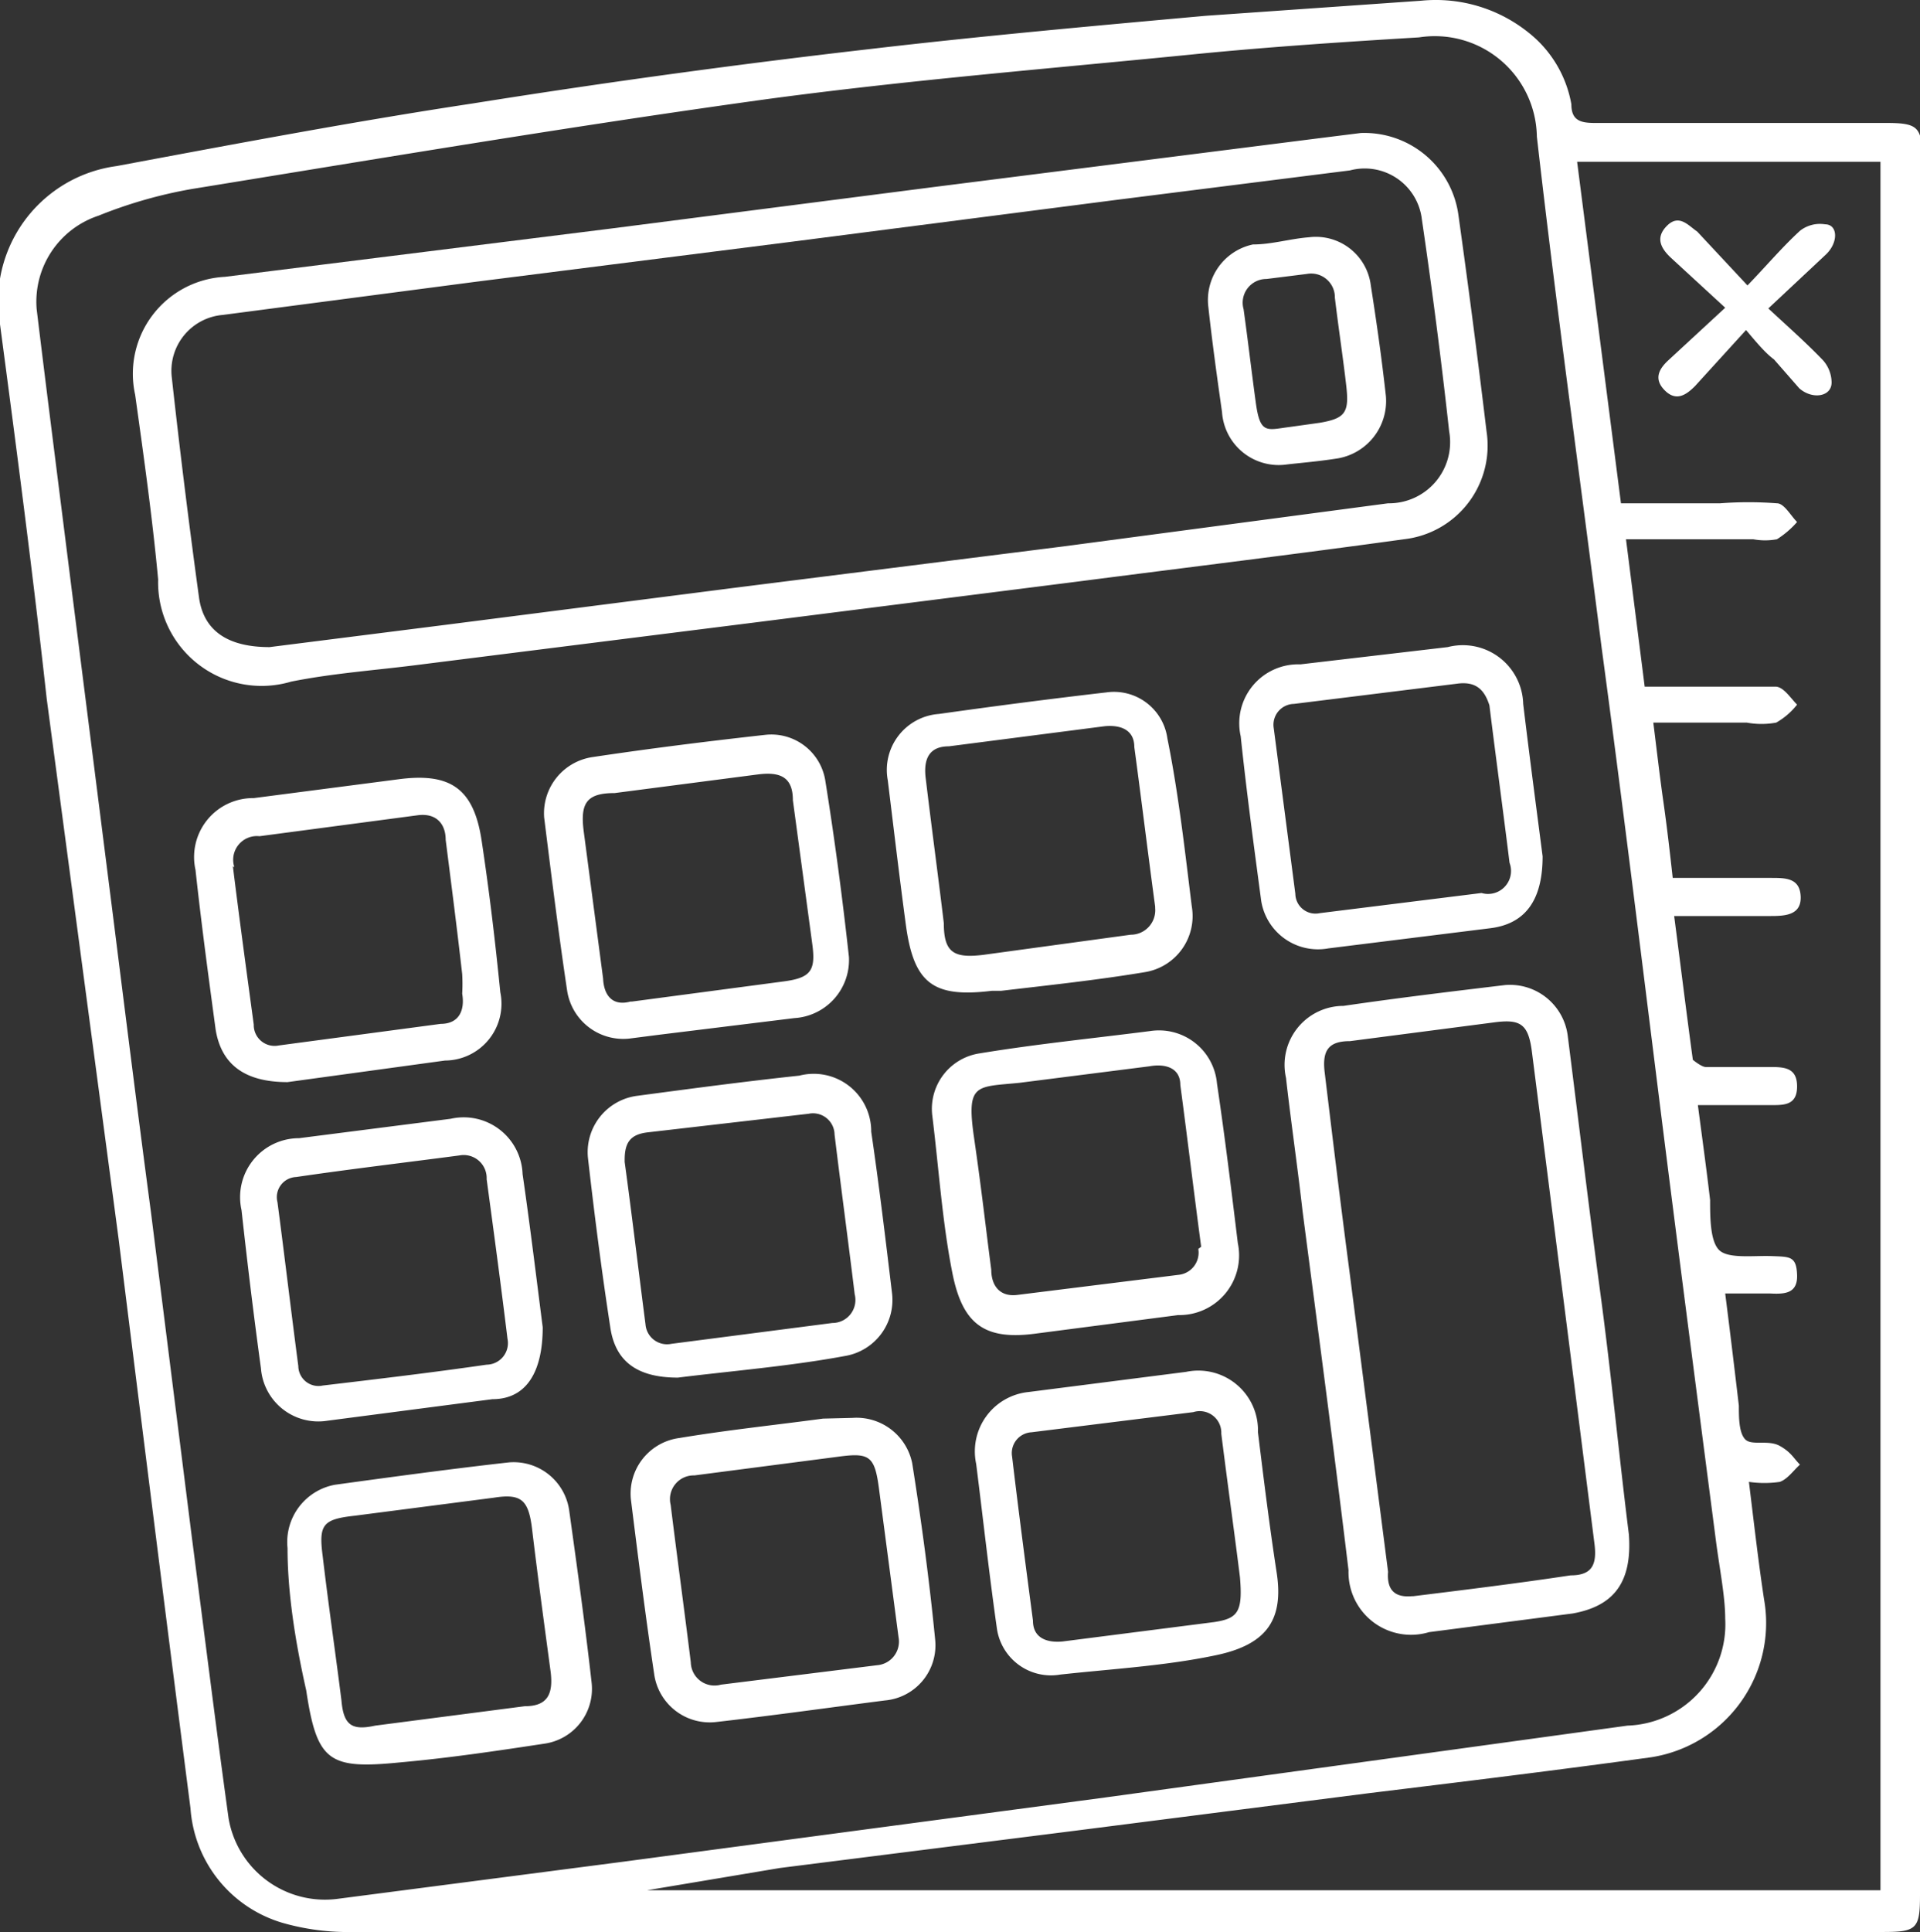
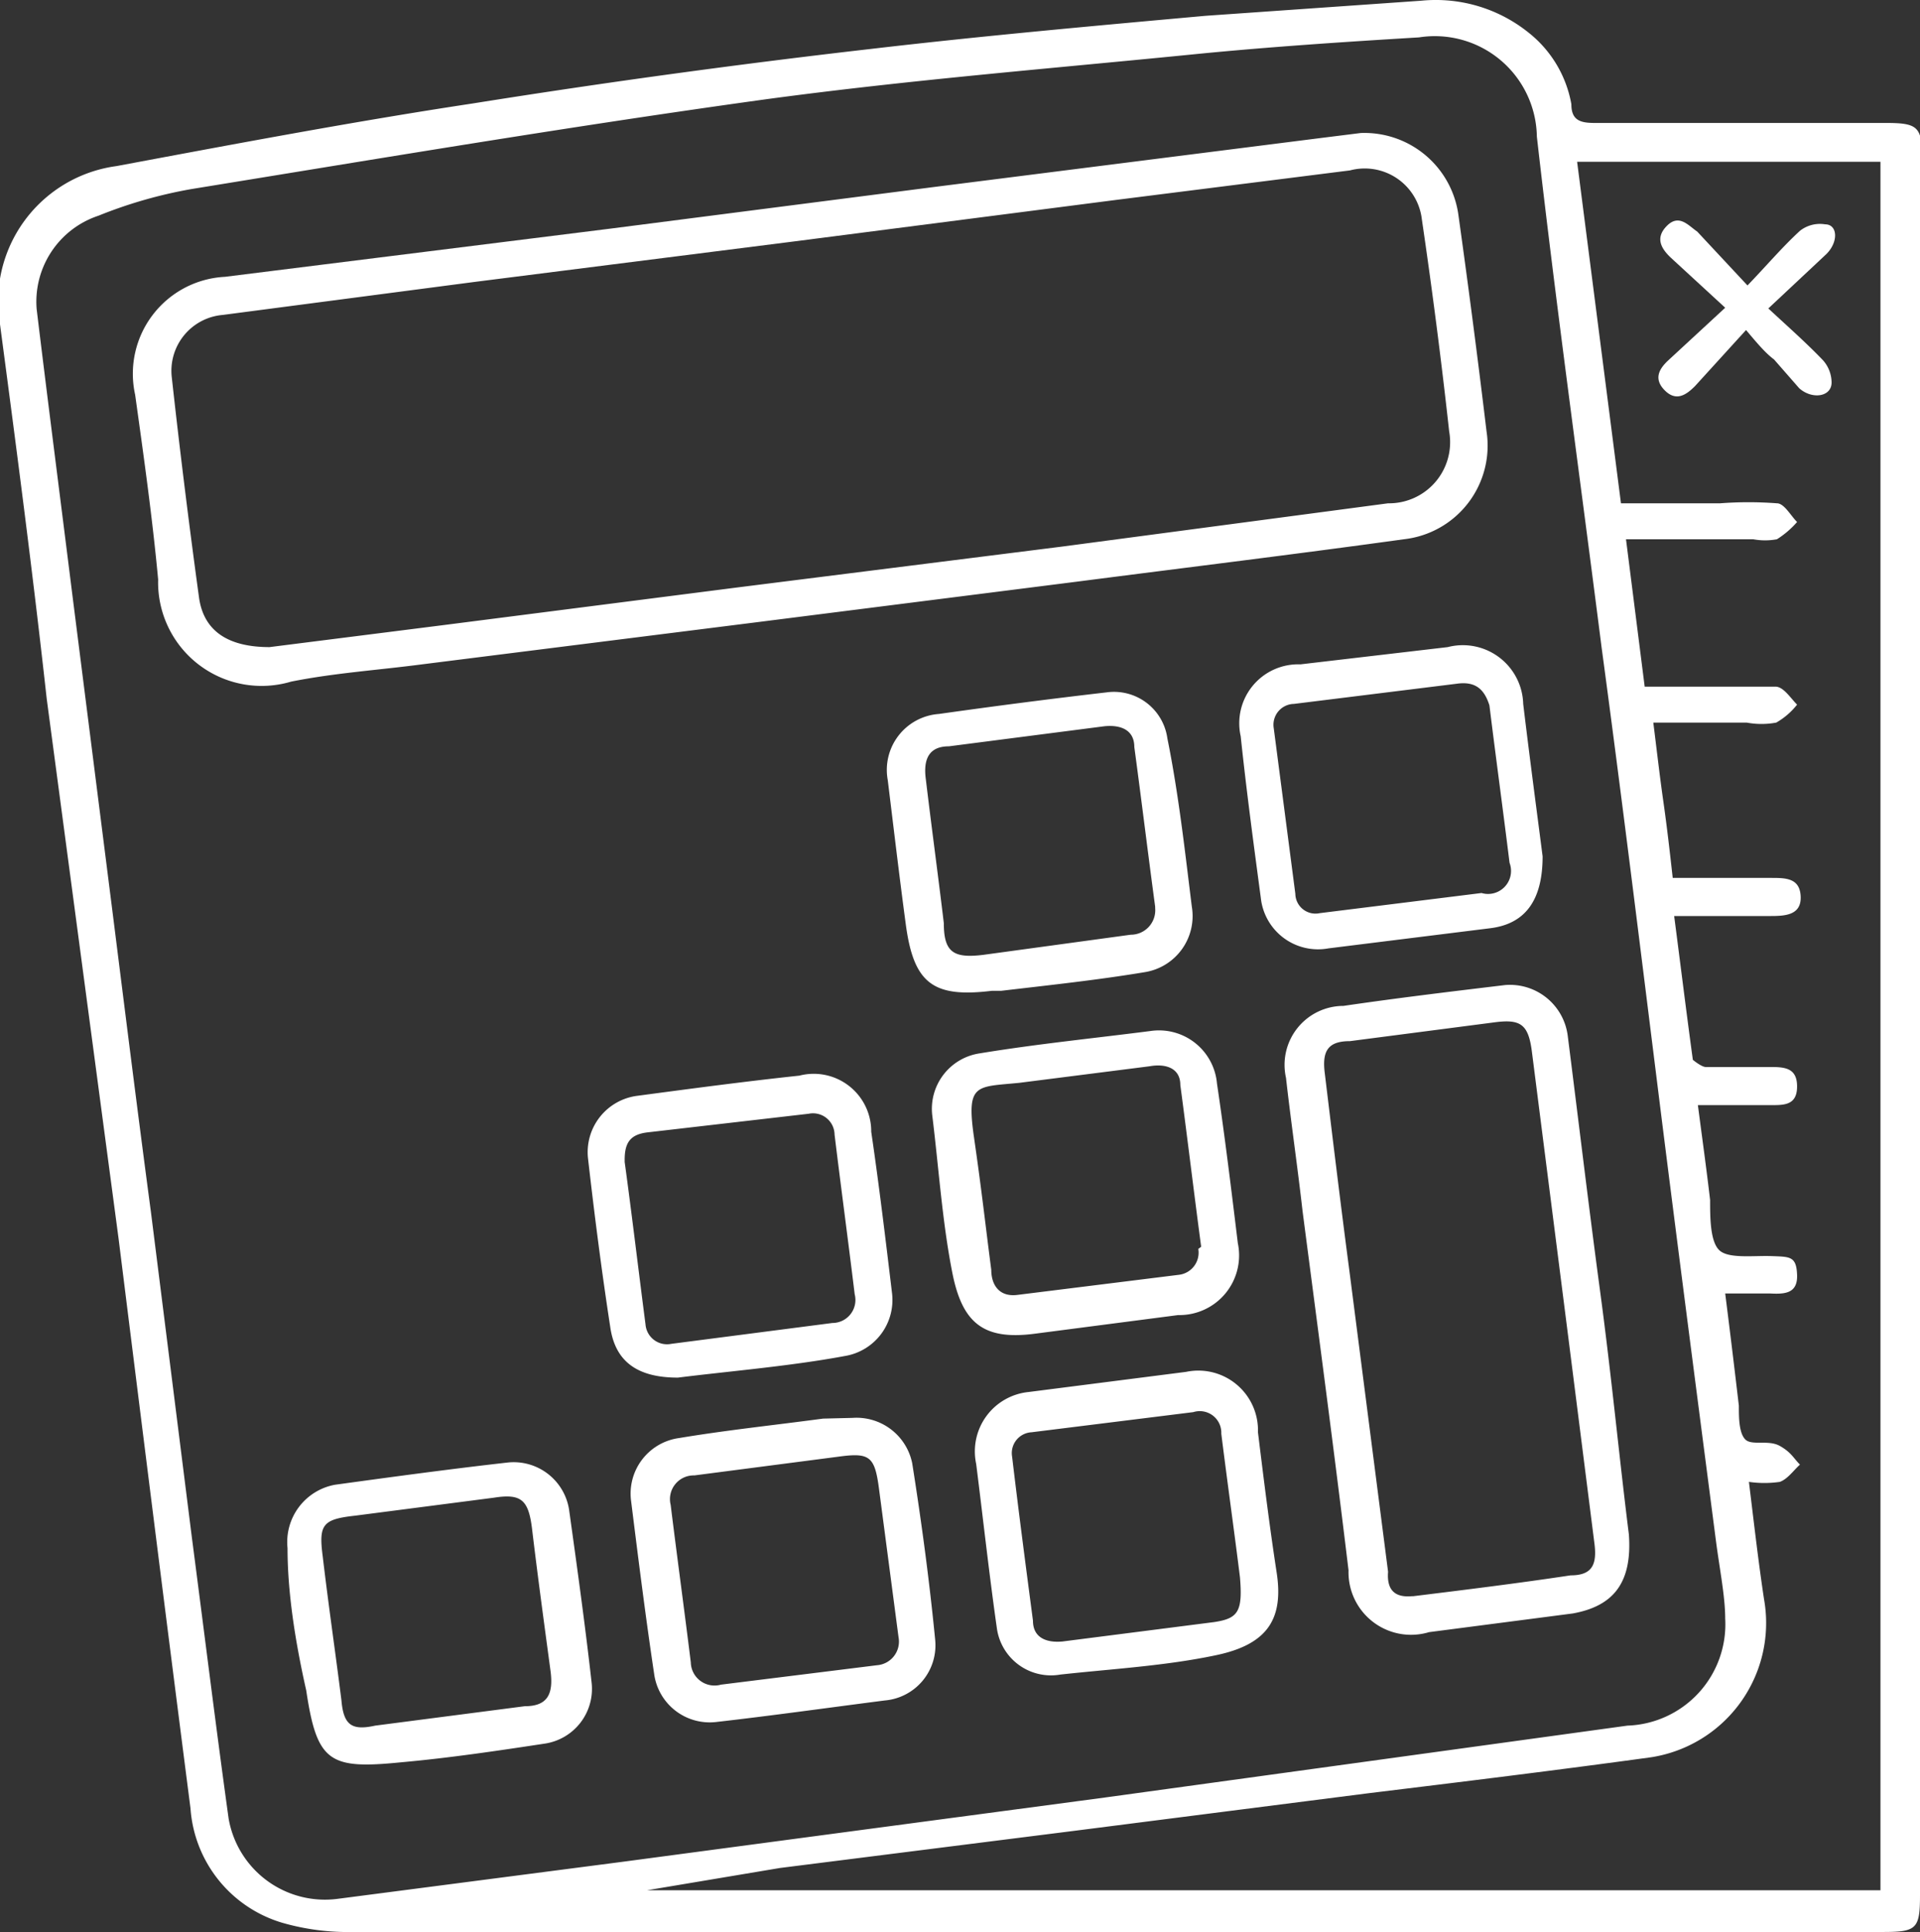
<svg xmlns="http://www.w3.org/2000/svg" viewBox="0 0 26.71 26.87">
  <rect x="0" y="0" width="26.71" height="26.87" fill="#333333" stroke="none" />
  <defs>
    <style>.cls-1{fill:#fff;}</style>
  </defs>
  <title>testFichier 36</title>
  <g id="Calque_2" data-name="Calque 2">
    <g id="Sticky_boutons" data-name="Sticky boutons">
      <path class="cls-1" d="M26.71,14.29V26.36c0,.47-.05.51-.52.51H4.92a3.31,3.31,0,0,1-1-.13,1.79,1.79,0,0,1-1.27-1.59c-.34-2.64-.67-5.28-1-7.92l-1-7.51C.46,8,.23,6.24,0,4.51a1.9,1.9,0,0,1,1.62-2.2C3.28,2,4.92,1.69,6.57,1.44Q9.33,1,12.12.68C13.66.5,15.22.36,16.77.22l3-.21a2.06,2.06,0,0,1,1.49.44,1.63,1.63,0,0,1,.6,1c0,.22.12.26.32.26,1.35,0,2.7,0,4.05,0,.45,0,.51.05.51.5ZM24,22.51c0-.31-.08-.7-.13-1.09-.27-2.08-.54-4.15-.8-6.23S22.55,11,22.28,9c-.3-2.36-.63-4.73-.9-7.1A1.42,1.42,0,0,0,19.74.52c-1,.06-2.06.13-3.08.23-2,.2-4,.36-6,.63-2.68.37-5.35.82-8,1.25A6.41,6.41,0,0,0,1.37,3a1.26,1.26,0,0,0-.86,1.3c.16,1.32.33,2.64.5,4l.57,4.5c.17,1.35.34,2.71.52,4.06l.57,4.53c.17,1.3.33,2.6.51,3.9a1.36,1.36,0,0,0,1.51,1.12l4-.52L15.37,25,22.64,24A1.41,1.41,0,0,0,24,22.51ZM22.55,7h1.38a5.21,5.21,0,0,1,.79,0c.1,0,.19.17.28.26a1.27,1.27,0,0,1-.28.24.9.9,0,0,1-.33,0H22.62l.26,2.05h.32c.5,0,1,0,1.5,0,.11,0,.21.16.3.25a1,1,0,0,1-.29.25,1.12,1.12,0,0,1-.41,0H23c.05.4.09.75.14,1.1s.09.7.13,1.06h1.37c.2,0,.4,0,.41.26s-.22.27-.42.27H23.29c.09.69.17,1.34.26,2,0,0,.12.1.18.1h.88c.2,0,.39,0,.39.27s-.19.26-.38.26h-1c.06.46.12.89.17,1.32,0,.24,0,.58.13.7s.48.07.73.08.34,0,.35.26-.17.27-.37.26H24c.07.55.13,1.05.19,1.56,0,.16,0,.38.09.47s.32,0,.48.09.19.17.28.26c-.09.08-.17.2-.28.24a1.5,1.5,0,0,1-.43,0c.07.57.13,1.1.21,1.63a1.89,1.89,0,0,1-1.57,2.2c-1.31.18-2.62.34-3.93.5l-4.07.52-4.12.52L9,26.29v0H26.16V2.25H21.94Z" />
      <path class="cls-1" d="M18.93,1.85A1.32,1.32,0,0,1,20.29,3c.14,1,.27,2,.39,3a1.31,1.31,0,0,1-1.15,1.5c-1.52.21-3,.39-4.55.59l-4.5.57-4.61.58c-.61.08-1.22.12-1.82.24A1.44,1.44,0,0,1,2.2,8.06C2.12,7.2,2,6.35,1.88,5.49A1.35,1.35,0,0,1,3.13,3.85l5.36-.67L13,2.6l5.37-.68ZM3.75,9,6.2,8.69l4.06-.52,4.53-.57L19.31,7a.85.85,0,0,0,.85-1c-.11-1-.24-2-.38-2.95a.8.8,0,0,0-1-.68l-3.25.41-4.5.58-4.42.56L3.1,4.38a.78.78,0,0,0-.71.87c.11,1,.24,2.05.38,3.07C2.84,8.79,3.19,9,3.75,9Z" />
      <path class="cls-1" d="M22.66,21.34c.05.69-.23,1-.78,1.1l-2,.26a.87.87,0,0,1-1.12-.86c-.2-1.66-.42-3.31-.64-5-.07-.62-.16-1.23-.23-1.85a.82.82,0,0,1,.8-1c.75-.11,1.5-.2,2.25-.29a.81.81,0,0,1,.87.71c.15,1.18.29,2.36.45,3.55S22.53,20.31,22.66,21.34Zm-3,.86c.73-.09,1.46-.18,2.19-.29.3,0,.37-.15.33-.45l-.36-2.84-.51-4c-.05-.38-.16-.45-.53-.4l-2,.26c-.31,0-.39.14-.35.45.11.91.22,1.82.34,2.73l.54,4.2C19.29,22.12,19.41,22.22,19.64,22.2Z" />
      <path class="cls-1" d="M4,21.53a.81.81,0,0,1,.66-.88c.8-.11,1.61-.22,2.41-.31a.78.78,0,0,1,.85.68c.11.79.22,1.58.31,2.38a.77.77,0,0,1-.65.85c-.66.1-1.33.2-2,.26-1,.1-1.17,0-1.32-1C4.1,22.8,4,22.13,4,21.53ZM5.22,24l2.08-.27c.31,0,.4-.16.36-.48-.09-.67-.18-1.33-.26-2-.05-.39-.15-.48-.53-.42l-1.93.25c-.45.05-.51.12-.45.57.08.68.18,1.36.26,2C4.78,24,4.9,24.07,5.22,24Z" />
      <path class="cls-1" d="M16.58,12.61a.79.79,0,0,1-.65.91c-.66.11-1.32.18-2,.26h-.13c-.82.1-1.09-.1-1.2-.93-.09-.67-.17-1.35-.25-2a.78.78,0,0,1,.71-.92c.78-.11,1.55-.21,2.33-.3a.75.75,0,0,1,.85.64C16.4,11.06,16.49,11.89,16.58,12.61Zm-.51,0c-.1-.74-.19-1.48-.29-2.22,0-.24-.19-.31-.41-.29l-2.17.28c-.27,0-.36.17-.32.46.08.67.17,1.33.25,2,0,.41.14.49.55.44L15.73,13A.34.34,0,0,0,16.07,12.63Z" />
-       <path class="cls-1" d="M8.79,14.44a.79.79,0,0,1-.9-.66c-.12-.8-.22-1.61-.32-2.41a.79.79,0,0,1,.67-.84c.8-.12,1.6-.22,2.41-.31a.76.76,0,0,1,.83.63c.13.81.24,1.64.33,2.46a.81.81,0,0,1-.76.85l-1.87.23Zm0-.51,2.11-.28c.38-.05.45-.15.4-.52l-.27-2c0-.31-.16-.4-.48-.36l-2,.26c-.39,0-.48.14-.43.53l.27,2.05C8.4,13.83,8.51,14,8.77,13.93Z" />
      <path class="cls-1" d="M13.58,20.36a.83.83,0,0,1,.73-1l2.19-.28a.83.83,0,0,1,1,.84c.08.65.16,1.3.26,1.95s-.13,1-.84,1.15-1.44.19-2.17.27a.76.76,0,0,1-.88-.63C13.76,21.89,13.67,21.07,13.58,20.36Zm3.67,1.58c-.07-.57-.17-1.28-.26-2a.3.3,0,0,0-.39-.3l-2.25.28a.29.29,0,0,0-.27.34c.09.76.19,1.52.29,2.28,0,.24.19.31.41.29l2.11-.27C17.22,22.51,17.29,22.42,17.25,21.94Z" />
      <path class="cls-1" d="M11.86,19.72a.79.79,0,0,1,.83.63c.13.82.24,1.64.32,2.46a.77.77,0,0,1-.7.84c-.78.1-1.56.21-2.35.3a.78.78,0,0,1-.86-.67c-.12-.8-.22-1.6-.32-2.4A.78.78,0,0,1,9.45,20c.66-.11,1.33-.18,2-.27Zm.64,3.05-.27-2.05c-.06-.47-.13-.52-.57-.46l-2,.26a.33.33,0,0,0-.33.41c.09.73.19,1.46.28,2.19a.33.33,0,0,0,.42.31l2.17-.27A.33.33,0,0,0,12.5,22.77Z" />
      <path class="cls-1" d="M21.46,11.91c0,.61-.24.94-.73,1l-2.25.28a.8.8,0,0,1-.94-.7c-.1-.75-.2-1.49-.28-2.25a.82.82,0,0,1,.83-1L20.14,9a.84.84,0,0,1,1.05.79C21.28,10.54,21.38,11.29,21.46,11.91Zm-1.2-2.4L18,9.79a.29.29,0,0,0-.28.34l.3,2.3a.28.28,0,0,0,.34.27l2.25-.28A.32.32,0,0,0,21,12c-.09-.73-.19-1.46-.28-2.19C20.65,9.59,20.53,9.47,20.26,9.51Z" />
      <path class="cls-1" d="M16,14.34a.81.81,0,0,1,.93.73c.11.74.2,1.48.29,2.22a.83.83,0,0,1-.83,1l-2,.26c-.7.09-1-.14-1.14-.84s-.19-1.46-.28-2.19a.78.78,0,0,1,.66-.87C14.42,14.52,15.22,14.44,16,14.34Zm.71,3c-.1-.75-.19-1.5-.29-2.25,0-.24-.21-.3-.43-.26l-1.81.23c-.6.06-.74,0-.63.76s.16,1.23.24,1.84c0,.21.11.38.36.35l2.25-.28A.31.31,0,0,0,16.67,17.37Z" />
      <path class="cls-1" d="M9.43,19.16c-.56,0-.87-.22-.94-.7-.12-.78-.22-1.56-.31-2.35a.79.79,0,0,1,.69-.87c.75-.1,1.5-.2,2.25-.28a.8.8,0,0,1,1,.78c.11.75.2,1.5.29,2.25a.79.79,0,0,1-.66.87C11,19,10.15,19.07,9.43,19.16Zm-.74-3c.1.73.19,1.49.29,2.26a.3.3,0,0,0,.36.27l2.24-.29a.32.32,0,0,0,.31-.4c-.09-.74-.19-1.48-.28-2.22a.3.3,0,0,0-.36-.29L9,15.75C8.77,15.78,8.69,15.89,8.69,16.13Z" />
-       <path class="cls-1" d="M7.55,18.46c0,.61-.22,1-.7,1l-2.3.3a.8.8,0,0,1-.92-.73c-.1-.73-.19-1.47-.27-2.2a.82.82,0,0,1,.8-1l2.11-.27a.82.82,0,0,1,1,.77C7.38,17.09,7.47,17.84,7.55,18.46ZM6.39,16.07c-.76.1-1.52.19-2.27.3a.28.28,0,0,0-.26.35c.1.76.19,1.52.29,2.28a.28.28,0,0,0,.34.27c.76-.09,1.52-.18,2.28-.29a.3.3,0,0,0,.29-.36c-.09-.74-.19-1.48-.29-2.22A.32.32,0,0,0,6.39,16.07Z" />
-       <path class="cls-1" d="M4,15.05c-.59,0-.92-.24-1-.73-.1-.74-.2-1.48-.28-2.22a.82.82,0,0,1,.81-1l2-.26c.73-.1,1.06.12,1.17.85s.19,1.41.26,2.11a.79.79,0,0,1-.77.95Zm-.76-3c.09.73.19,1.46.29,2.2a.29.29,0,0,0,.35.29l2.25-.3c.25,0,.34-.18.3-.42a2.51,2.51,0,0,0,0-.27c-.07-.62-.15-1.24-.23-1.87,0-.22-.13-.38-.4-.34l-2.19.29A.33.33,0,0,0,3.26,12.06Z" />
      <path class="cls-1" d="M24.29,4.59l-.71.78c-.12.12-.26.22-.42.06s-.08-.3.05-.42L24,4.28l-.75-.69c-.14-.13-.23-.28-.06-.45s.3,0,.42.08l.7.75c.27-.28.48-.53.73-.76a.45.45,0,0,1,.35-.09c.18,0,.19.26,0,.43l-.79.74c.28.26.53.48.76.72a.47.47,0,0,1,.12.31c0,.2-.27.24-.45.08L24.68,5C24.56,4.91,24.45,4.78,24.29,4.59Z" />
-       <path class="cls-1" d="M17.9,6.46A.79.79,0,0,1,17,5.73c-.07-.49-.14-1-.19-1.46a.79.79,0,0,1,.62-.87c.26,0,.52-.08.78-.1a.77.77,0,0,1,.86.67c.08.51.15,1,.21,1.54a.81.81,0,0,1-.7.87C18.32,6.42,18.07,6.44,17.9,6.46Zm.28-2.65-.56.07a.33.33,0,0,0-.32.42c.06.43.11.86.17,1.3s.15.38.46.34l.43-.06c.35-.06.41-.14.37-.5s-.11-.82-.16-1.24A.33.33,0,0,0,18.18,3.81Z" />
    </g>
  </g>
</svg>